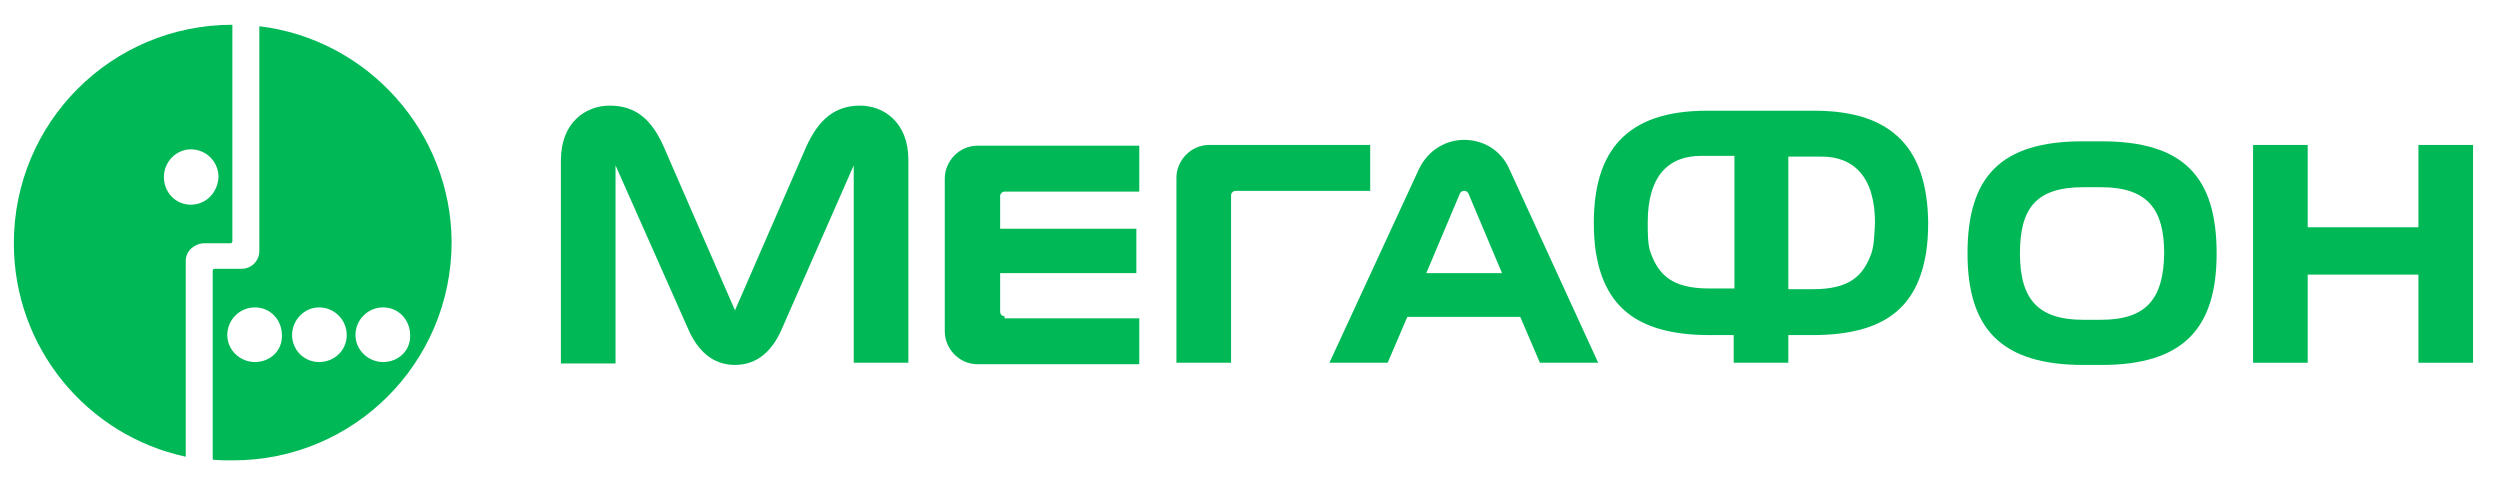
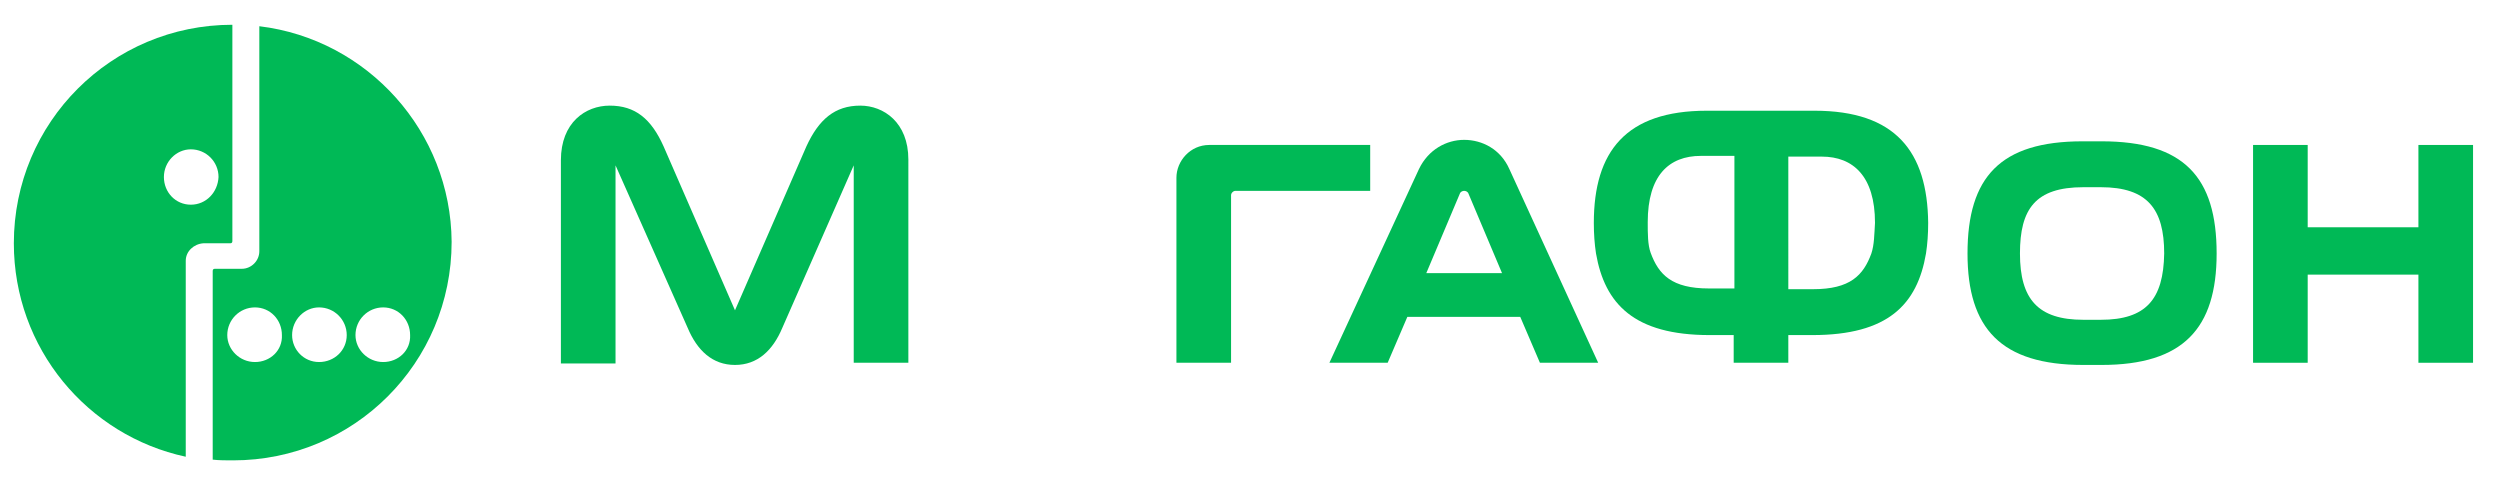
<svg xmlns="http://www.w3.org/2000/svg" version="1.1" id="Layer_1" x="0px" y="0px" viewBox="0 0 343.2 67.7" style="enable-background:new 0 0 343.2 67.7;" xml:space="preserve">
  <style type="text/css">
	.st0{fill:#00B956;}
</style>
  <path class="st0" d="M52.6,49.7c-2.1,0-3.8-1.7-3.8-3.7c0-2.1,1.7-3.8,3.8-3.8c2.1,0,3.7,1.7,3.7,3.8C56.4,48.1,54.7,49.7,52.6,49.7   M43.8,49.7c-2.1,0-3.7-1.7-3.7-3.7c0-2.1,1.7-3.8,3.7-3.8c2.1,0,3.8,1.7,3.8,3.8C47.6,48.1,45.9,49.7,43.8,49.7 M35,49.7  c-2.1,0-3.8-1.7-3.8-3.7c0-2.1,1.7-3.8,3.8-3.8c2.1,0,3.7,1.7,3.7,3.8C38.8,48.1,37.1,49.7,35,49.7 M35.6,3.6v30.9v0l0,0  c0,1.3-1.1,2.4-2.4,2.4h-3.7c-0.2,0-0.3,0.1-0.3,0.3v25.9c0.9,0.1,1.8,0.1,2.8,0.1c16.6,0,30-13.4,30-30  C61.9,18.1,50.5,5.4,35.6,3.6" />
  <path class="st0" d="M26.2,28.1c-2.1,0-3.7-1.7-3.7-3.8c0-2.1,1.7-3.8,3.7-3.8c2.1,0,3.8,1.7,3.8,3.8C29.9,26.4,28.3,28.1,26.2,28.1   M31.9,3.4c-16.6,0-30,13.4-30,30c0,14.4,10.1,26.4,23.6,29.3V35.8h0c0-1.3,1.1-2.3,2.4-2.4l0,0h1.2h2.5c0.2,0,0.3-0.1,0.3-0.3  L31.9,3.4L31.9,3.4z" />
  <polygon class="st0" points="332,19.9 332,31.2 316.8,31.2 316.8,19.9 309.3,19.9 309.3,49.8 316.8,49.8 316.8,37.7 332,37.7   332,49.8 339.5,49.8 339.5,19.9 " />
-   <path class="st0" d="M195.8,37.5l4.6-10.9c0.1-0.3,0.4-0.4,0.6-0.4h0h0c0.2,0,0.5,0.1,0.6,0.4l4.6,10.9H195.8z M207.2,23.2  c-1.2-2.7-3.7-4-6.2-4h0h0h0c-2.4,0-4.9,1.3-6.2,4l-12.3,26.6h8l2.7-6.3h15.5l2.7,6.3h8L207.2,23.2z" />
+   <path class="st0" d="M195.8,37.5l4.6-10.9c0.1-0.3,0.4-0.4,0.6-0.4h0h0c0.2,0,0.5,0.1,0.6,0.4l4.6,10.9H195.8z M207.2,23.2  c-1.2-2.7-3.7-4-6.2-4h0h0c-2.4,0-4.9,1.3-6.2,4l-12.3,26.6h8l2.7-6.3h15.5l2.7,6.3h8L207.2,23.2z" />
  <path class="st0" d="M118.1,14.5c-3.5,0-5.7,1.9-7.4,5.6l-9.8,22.5l-9.8-22.5c-1.7-3.8-3.9-5.6-7.4-5.6c-3.3,0-6.7,2.3-6.7,7.5v27.9  h7.5V22.7L94.4,45c1.3,3.1,3.4,5.1,6.5,5.1h0h0c3.1,0,5.2-2,6.5-5.1l9.8-22.3v27.1h7.5V21.9C124.7,16.8,121.3,14.5,118.1,14.5" />
-   <path class="st0" d="M137.9,43.4c-0.4,0-0.6-0.3-0.6-0.6v-5.3h18.7v-6.1h-18.7v-4.5c0-0.3,0.3-0.6,0.6-0.6h18.5v-6.3h-22.2  c-2.6,0-4.5,2.2-4.5,4.5v21c0,2.3,1.9,4.5,4.5,4.5h22.2v-6.3H137.9z" />
  <path class="st0" d="M169,49.8V26.8c0-0.3,0.3-0.6,0.6-0.6h18.5v-6.3H166c-2.6,0-4.5,2.2-4.5,4.5v25.4H169z" />
  <path class="st0" d="M288.4,43.9H286c-6.2,0-8.7-2.8-8.7-9.1v0c0-6.1,2.1-9.1,8.7-9.1h2.4c6.4,0,8.7,3,8.7,9.1v0  C297,41.1,294.6,43.9,288.4,43.9 M304.3,34.8c0-10.5-4.5-15.4-15.8-15.4h-2.6c-11.3,0-15.8,4.9-15.8,15.4v0  c0,10.3,4.6,15.3,15.9,15.3h2.5C299.7,50.1,304.3,45.1,304.3,34.8L304.3,34.8z" />
  <path class="st0" d="M256.9,34.8c-1.1,3-2.9,4.9-8,4.9h-3.4V21.5h4.6c4.3,0,7.3,2.7,7.3,9.1C257.3,32.2,257.3,33.6,256.9,34.8   M238,39.6h-3.4c-5.1,0-6.9-1.9-8-4.9c-0.4-1.1-0.4-2.6-0.4-4.2c0-6.4,2.9-9.1,7.3-9.1h4.6V39.6z M249.1,15.2h-14.8  c-11.1,0-15.5,5.6-15.5,15.4c0,1.5,0.1,2.9,0.3,4.2c1.2,6.9,5.2,11.2,15.6,11.2h3.3v3.8h7.5v-3.8h3.3c10.4,0,14.4-4.2,15.6-11.2  c0.2-1.3,0.3-2.7,0.3-4.2C264.6,20.8,260.2,15.2,249.1,15.2" />
</svg>